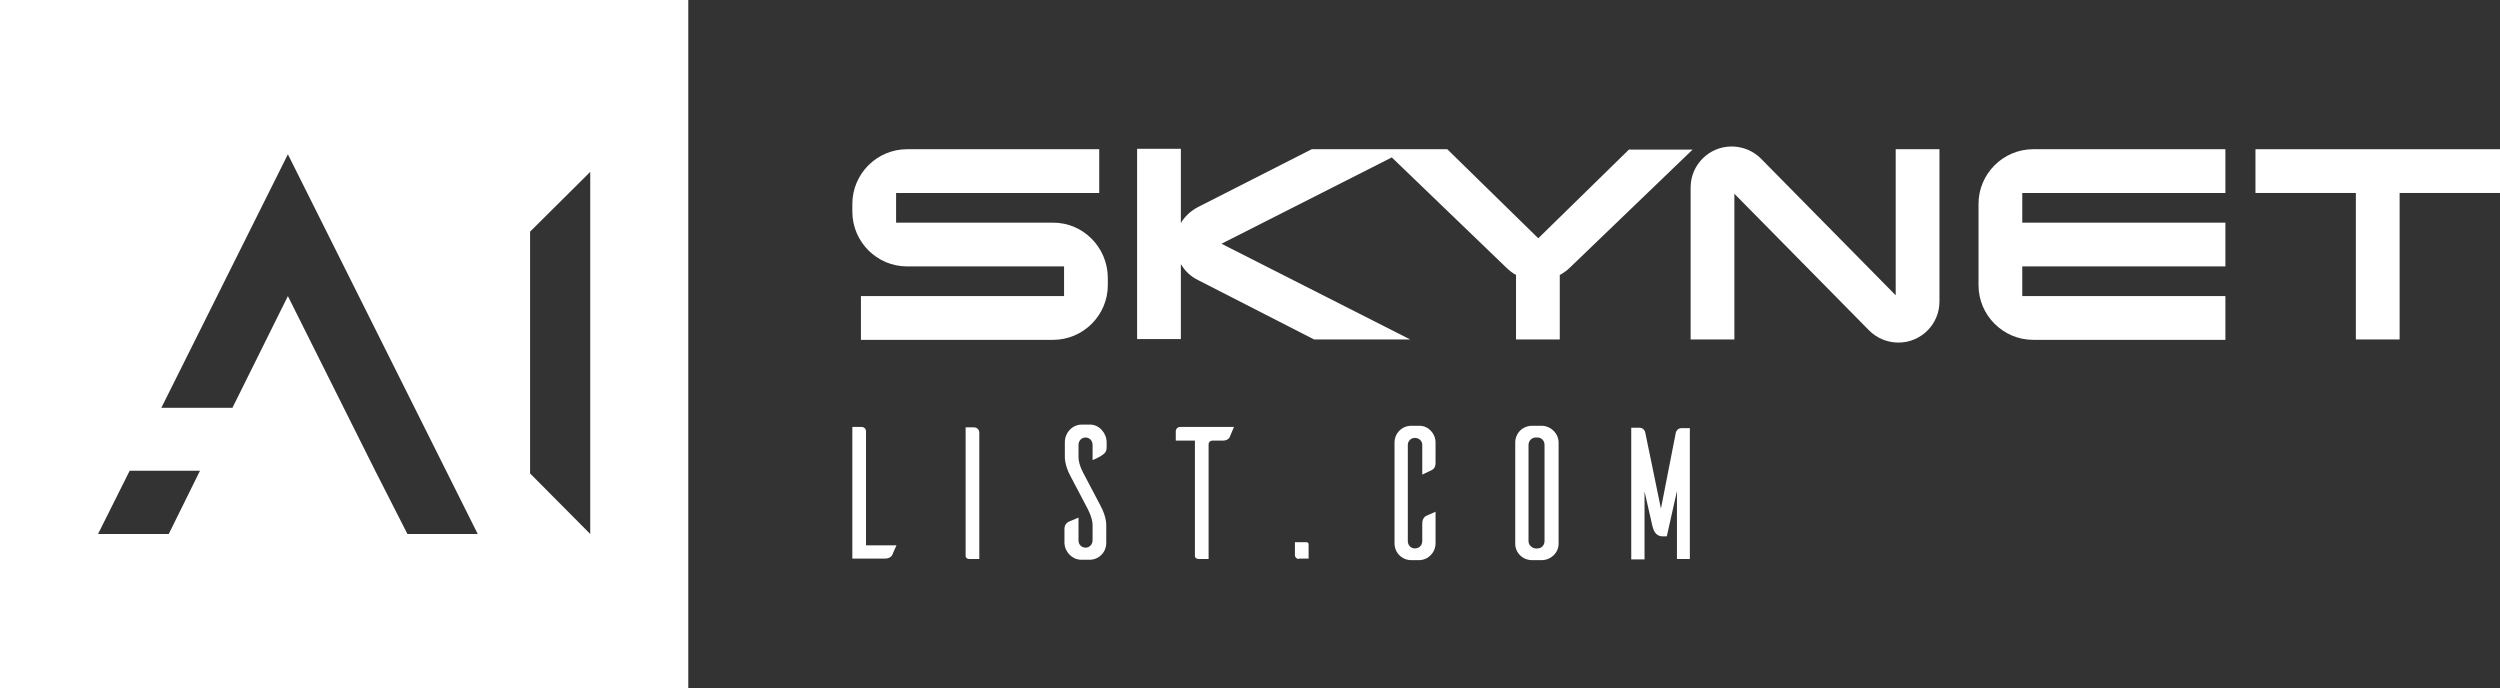
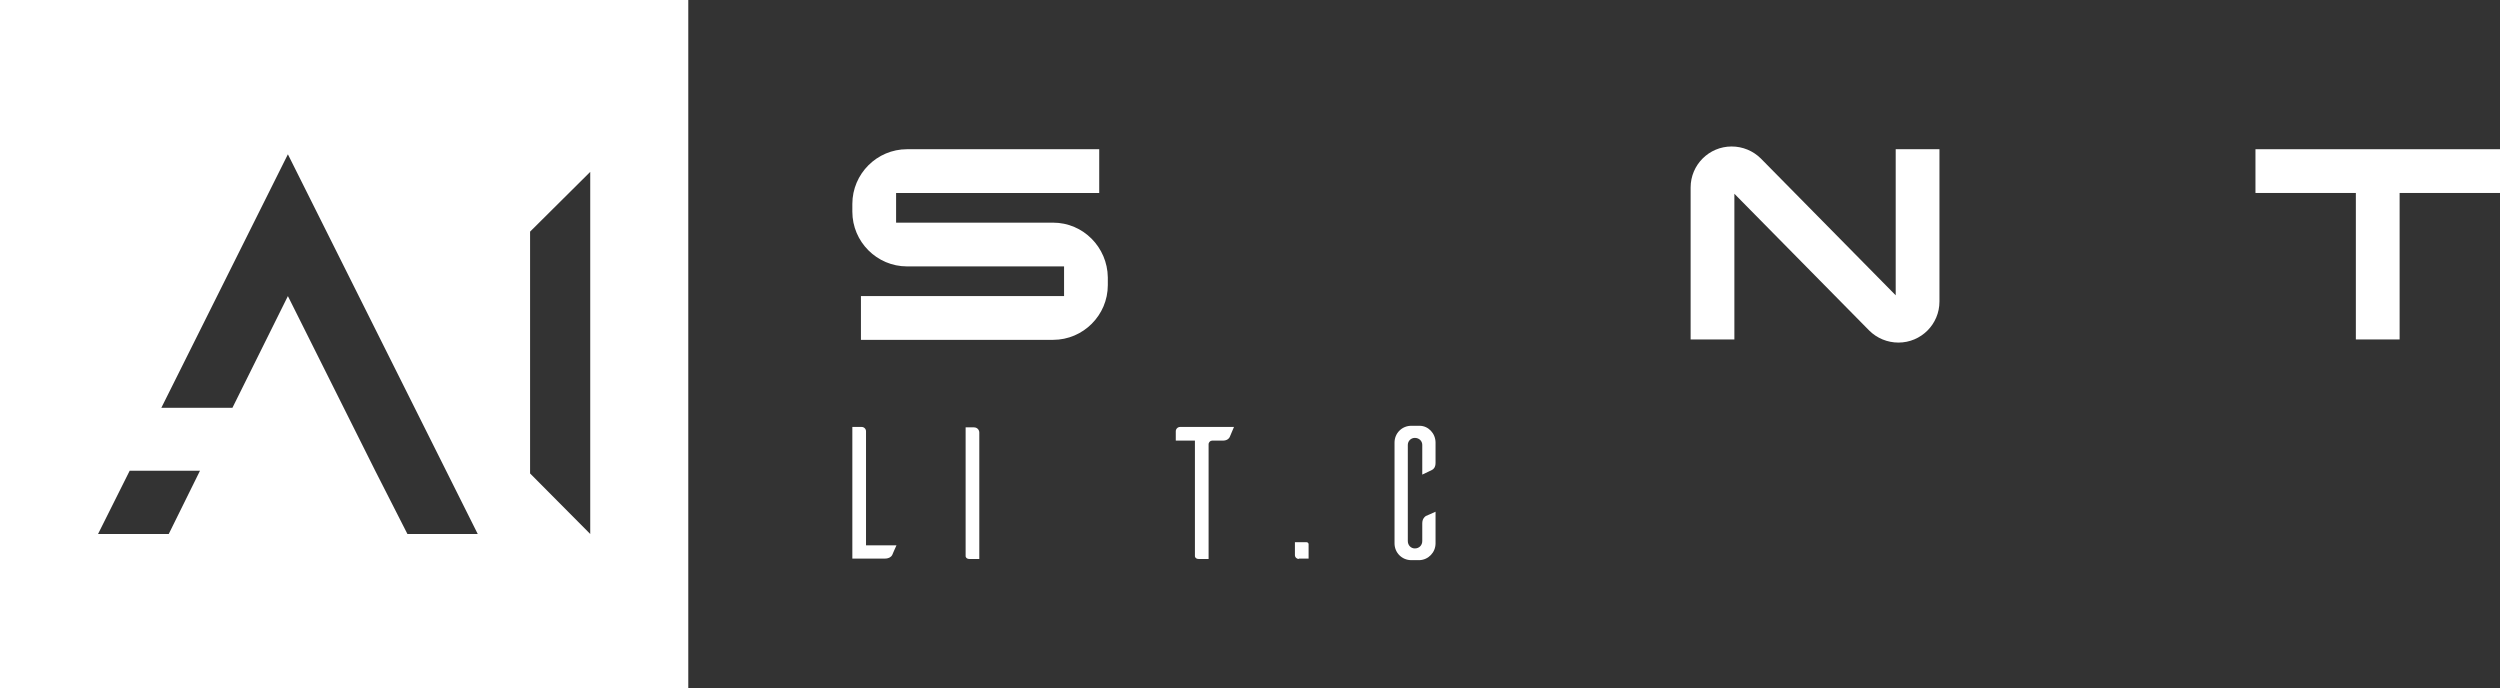
<svg xmlns="http://www.w3.org/2000/svg" version="1.1" id="Warstwa_1" x="0px" y="0px" viewBox="0 0 640 176.2" style="enable-background:new 0 0 640 176.2;" xml:space="preserve">
  <rect x="0" y="0" width="640" height="176.2" fill="#333333" stroke="none" />
  <style type="text/css"> .st0{fill:url(#SVGID_1_);} .st1{fill:#FFFFFF;} .st2{fill:url(#SVGID_00000047047292854438004340000013172748756055799701_);} .st3{fill:url(#SVGID_00000181070723478650416780000017711726395824288898_);} .st4{fill:url(#SVGID_00000136372300589961989950000010651834509692507286_);} </style>
  <g>
    <g>
      <g>
        <path class="st1" d="M269.6,57h-40.2v-7.6h52V38.2h-49.2c-7.7,0-14,6.3-14,14v2c0,7.7,6.3,14,14,14h40.2v7.6h-52v11.2h49.2 c7.7,0,14-6.3,14-14v-2C283.5,63.3,277.3,57,269.6,57z" />
-         <path class="st1" d="M417.1,38.2L393.8,61l-23.3-22.8h-10.1h-6.3h-18.3l-29.1,14.8c-1.9,1-3.4,2.4-4.4,4.1v-19h-11.2v48.7h11.2 V67.6c1,1.7,2.5,3.2,4.4,4.1l29.7,15.2H361l-48.3-24.5l43.6-22.1l29.2,28.1c0.8,0.8,1.7,1.5,2.6,2v16.5h11.2V70.4 c0.9-0.5,1.8-1.1,2.6-1.9l31.4-30.2H417.1z" />
        <path class="st1" d="M485.3,75.6l-34.5-35c-2-2-4.7-3.1-7.5-3.1c-5.8,0-10.5,4.7-10.5,10.5v38.9h11.2V49.6l34.5,35 c2,2,4.7,3.1,7.5,3.1c5.8,0,10.5-4.7,10.5-10.5V38.2h-11.2V75.6z" />
-         <path class="st1" d="M506.5,52.2V73c0,7.7,6.3,14,14,14h49.2V75.8h-52v-7.6h52V57h-52v-7.6h52V38.2h-49.2 C512.8,38.2,506.5,44.5,506.5,52.2z" />
        <polygon class="st1" points="577.4,38.2 577.4,49.4 603.1,49.4 603.1,86.9 614.3,86.9 614.3,49.4 640,49.4 640,38.2 " />
      </g>
      <g>
        <path class="st1" d="M229.5,139.6c-0.4,0.9-1,2.2-1.1,2.5c-0.2,0.4-0.8,0.9-1.9,0.9h-8.3v-33.7h2.4c0.6,0,1.1,0.5,1.1,1.1v29.2 H229.5z" />
        <path class="st1" d="M249.3,109.4c1,0,1.4,0.8,1.4,1.3v32.4h-2.5c-0.8,0-1-0.5-1-0.7v-33H249.3z" />
-         <path class="st1" d="M279.7,117.8v-3.9c0-1.1-0.8-1.9-1.8-1.9c-1,0-1.8,0.8-1.8,1.9v3.2c0,2,1.5,4.5,1.5,4.5l4.1,7.8 c1.7,3.1,1.5,5.3,1.5,5.3v4.3c0,2.4-1.9,4.3-4.3,4.3h-2.2c-2.3-0.1-4.1-2-4.2-4.3v-3.5c0-1.1,0.5-1.6,1-1.9 c0.3-0.1,1.7-0.7,2.6-1.1v5.9c0,1,0.8,1.8,1.8,1.8c1,0,1.8-0.8,1.8-1.9v-3.9c0-2-1.5-4.6-1.5-4.6l-4.1-7.8 c-1.7-3.1-1.5-5.3-1.5-5.3v-3.5c0-2.4,1.9-4.5,4.3-4.5h2.2c2.3,0,4.2,2.2,4.2,4.5v1.3c0,1.1-0.5,1.6-1,1.9 C281.9,116.8,280.6,117.4,279.7,117.8z" />
        <path class="st1" d="M314.8,111.9c-0.2,0.4-0.7,0.9-1.8,0.9h-2.7c-0.5,0-0.8,0.4-0.9,0.8v29.5h-2.5c-0.8,0-1-0.5-1-0.7v-29.6 h-4.9v-2.4c0-0.6,0.5-1.1,1.1-1.1h13.8L314.8,111.9z" />
        <path class="st1" d="M332.5,143.1c-0.5,0-1-0.4-1-1v-3.3h2.9c0.6,0,0.6,0.5,0.6,0.5v3.7H332.5z" />
        <path class="st1" d="M367.5,139.1c0,2.3-1.8,4.2-4.1,4.3h-2.1c-2.4,0-4.3-1.9-4.3-4.3v-25.8c0-2.4,1.9-4.3,4.3-4.3h2.1 c2.3,0,4.1,2,4.1,4.3v5.2c0,1.1-0.5,1.6-0.9,1.8l-2.5,1.2v-7.6c0-1-0.8-1.8-1.9-1.8c-1,0-1.8,0.8-1.8,1.8v24.6 c0,1.1,0.8,1.9,1.8,1.9c1.1,0,1.9-0.8,1.9-1.9V134c0-1.1,0.5-1.6,0.9-1.9c0.3-0.1,1.6-0.7,2.5-1.1V139.1z" />
-         <path class="st1" d="M394.8,109c2.3,0.1,4.2,2,4.2,4.3v25.9c0,2.3-1.9,4.1-4.2,4.2h-2.6c-2.4,0-4.3-1.9-4.3-4.2v-25.9 c0-2.4,1.9-4.3,4.3-4.3H394.8z M393.6,140.4c1,0,1.8-0.8,1.8-1.9v-24.6c0-1.1-0.8-1.9-1.8-1.9h-0.5c-1,0-1.8,0.9-1.8,1.9v24.6 c0,1,0.8,1.8,1.8,1.9H393.6z" />
-         <path class="st1" d="M432.7,143.1h-3.4v-17.4l-2.6,11.6h-1.1c-2,0-2.4-2-2.6-2.7l-2-8.8v17.4h-3.4v-33.7h2.1 c1.3,0,1.5,1.3,1.5,1.3l4,19.4l3.8-19.4c0-0.1,0.3-1.2,1.5-1.2h2.1V143.1z" />
      </g>
    </g>
    <path class="st1" d="M0,0v176.2h176.2V0H0z M43.2,136.7H25.1l8.1-16.2h18L43.2,136.7z M104.3,136.7l-8.3-16.3l-8-16L73.7,75.8 l-14.2,28.6H41.3l32.4-64.9l48.6,97.2H104.3z M151.1,136.7l-15.4-15.5V59.3L151.1,44V136.7z" />
  </g>
</svg>